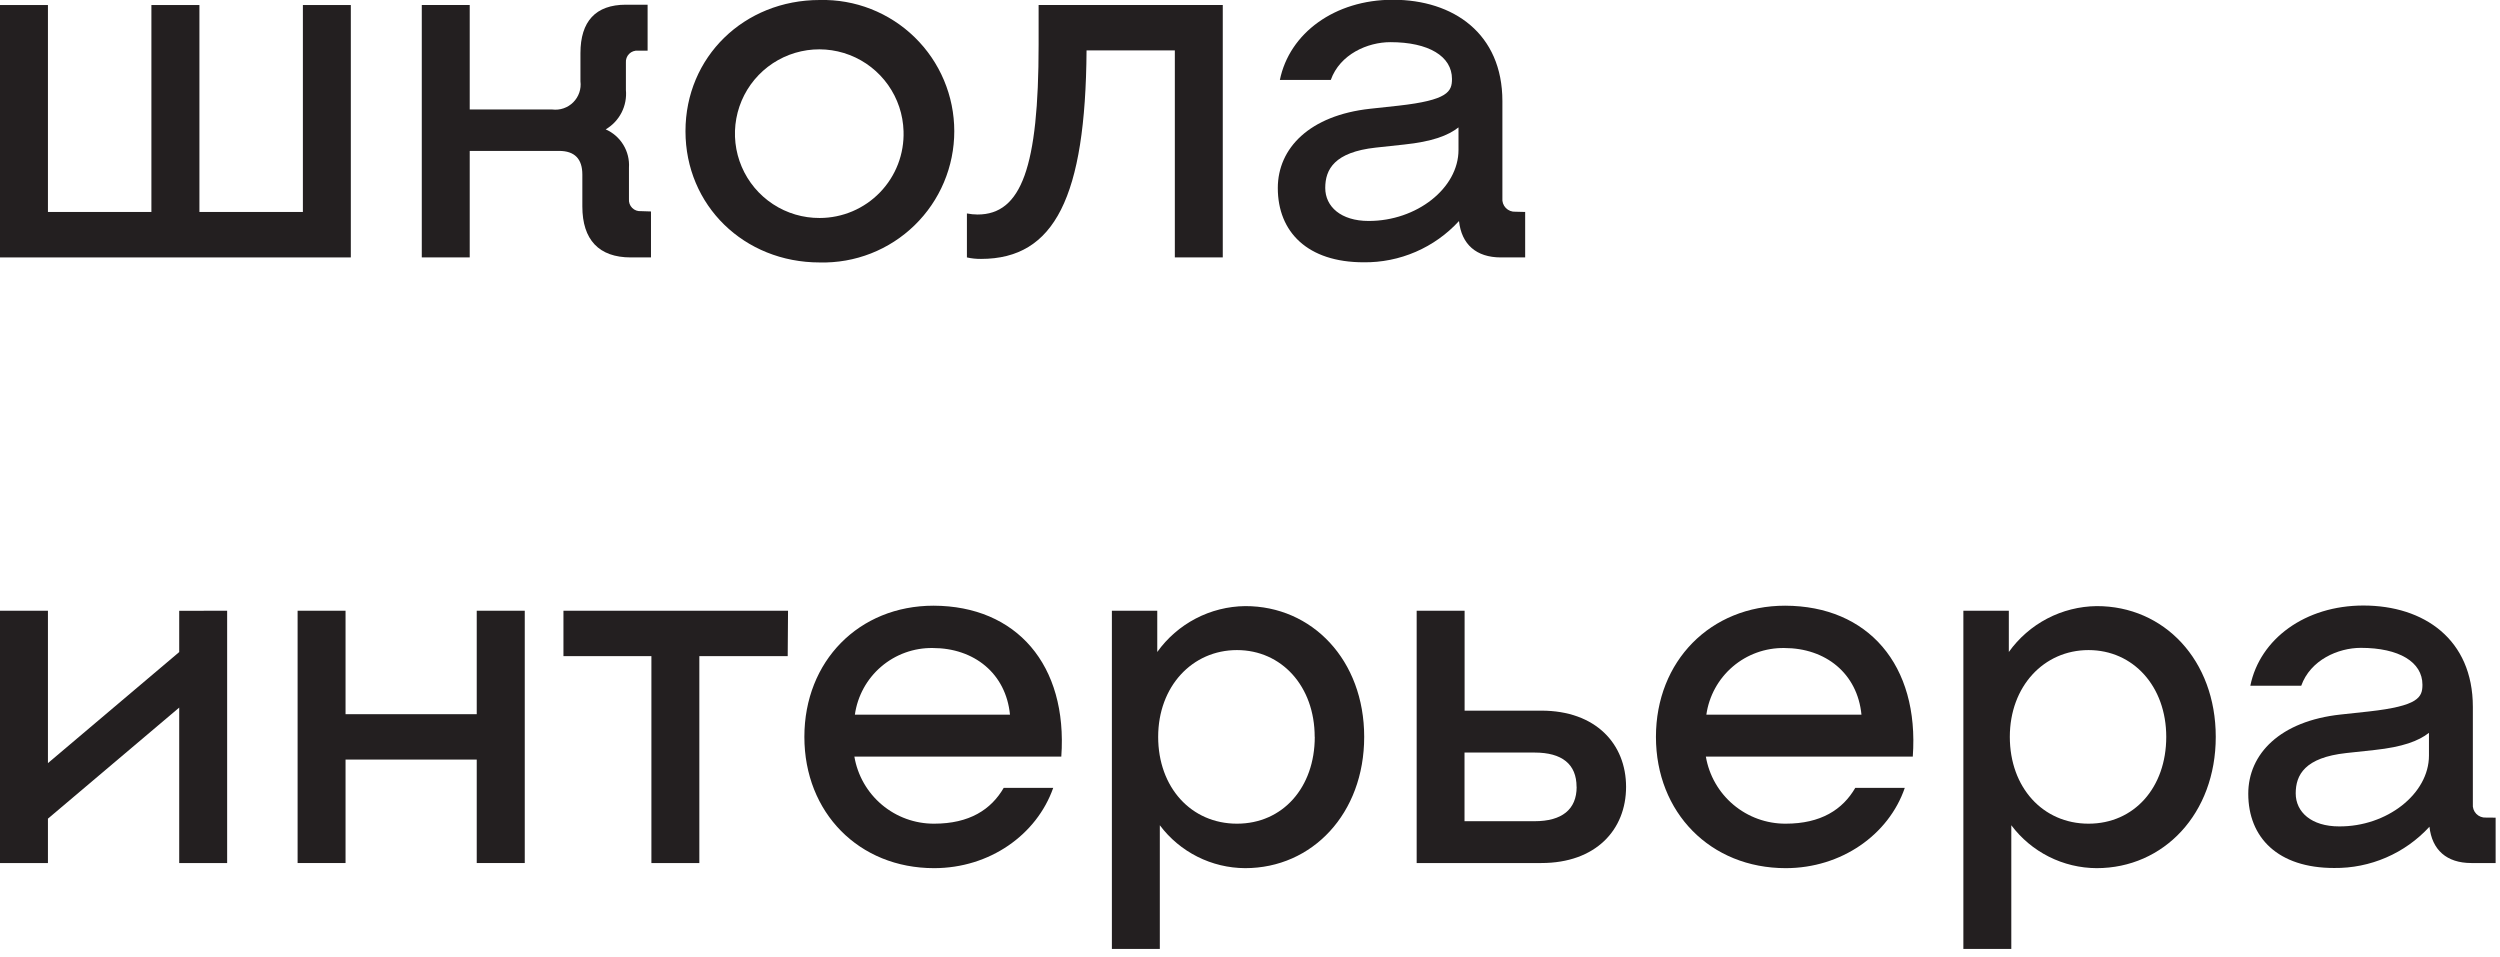
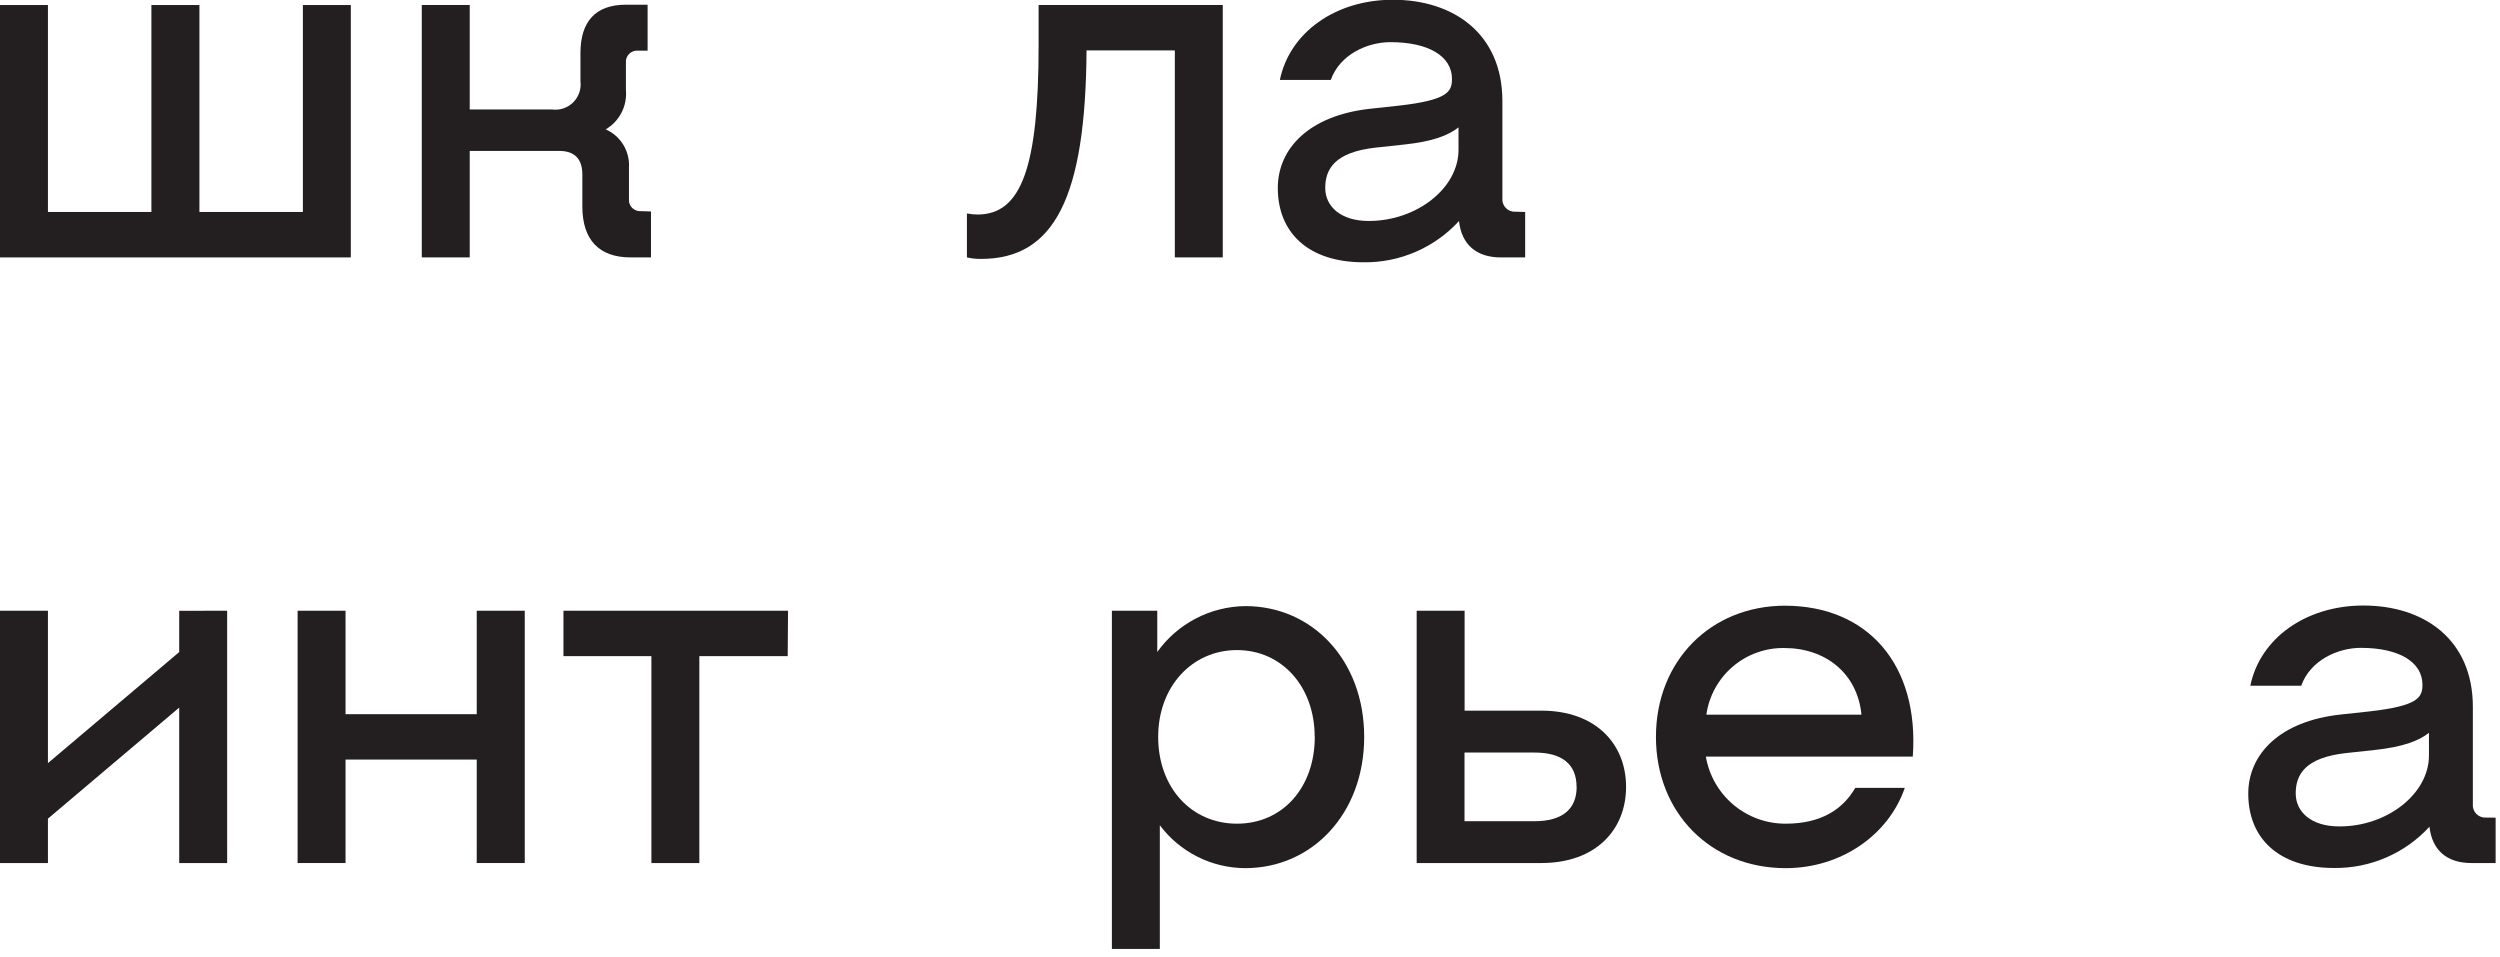
<svg xmlns="http://www.w3.org/2000/svg" width="303" height="116" viewBox="0 0 303 116" fill="none">
  <g clip-path="url(#clip0_12_485)">
    <path d="M42.52 0.61V31.2H0V0.61H5.81V25.69H18.35V0.61H24.17V25.69H36.71V0.61H42.52Z" fill="#231F20" />
    <path d="M78.9 25.63V31.2H76.45C72.59 31.2 70.58 29.06 70.58 25.02V21.16C70.58 19.27 69.66 18.29 67.76 18.29H56.93V31.2H51.12V0.61H56.93V13.27H66.93C67.393 13.329 67.864 13.28 68.305 13.129C68.747 12.978 69.148 12.728 69.478 12.398C69.808 12.068 70.058 11.667 70.21 11.225C70.361 10.784 70.409 10.313 70.35 9.85V6.44C70.35 2.59 72.19 0.57 75.86 0.57H78.49V6.14H77.33C77.133 6.122 76.935 6.147 76.749 6.214C76.563 6.28 76.394 6.387 76.254 6.526C76.114 6.666 76.005 6.834 75.938 7.019C75.87 7.205 75.843 7.403 75.86 7.6V10.91C75.947 11.856 75.763 12.806 75.329 13.651C74.895 14.496 74.229 15.2 73.41 15.68C74.301 16.072 75.049 16.728 75.553 17.56C76.058 18.392 76.294 19.359 76.23 20.33V24.12C76.212 24.317 76.237 24.515 76.304 24.701C76.371 24.887 76.477 25.056 76.617 25.196C76.756 25.337 76.924 25.444 77.109 25.512C77.295 25.581 77.493 25.607 77.69 25.59L78.9 25.63Z" fill="#231F20" />
-     <path d="M83.08 15.9C83.08 6.9 90.18 0 99.35 0C101.472 -0.053 103.584 0.319 105.56 1.094C107.536 1.87 109.337 3.033 110.857 4.515C112.377 5.997 113.585 7.768 114.409 9.724C115.234 11.681 115.659 13.782 115.659 15.905C115.659 18.028 115.234 20.129 114.409 22.086C113.585 24.042 112.377 25.813 110.857 27.295C109.337 28.777 107.536 29.941 105.56 30.716C103.584 31.491 101.472 31.863 99.35 31.81C90.18 31.81 83.08 24.9 83.08 15.9ZM109.51 15.9C109.451 13.89 108.8 11.942 107.639 10.3C106.478 8.658 104.859 7.395 102.984 6.669C101.108 5.943 99.061 5.787 97.097 6.219C95.133 6.652 93.34 7.654 91.943 9.1C90.546 10.547 89.607 12.373 89.243 14.351C88.879 16.329 89.107 18.37 89.898 20.219C90.688 22.068 92.007 23.642 93.689 24.745C95.37 25.849 97.339 26.431 99.35 26.42C100.714 26.418 102.064 26.142 103.32 25.608C104.575 25.074 105.71 24.294 106.658 23.312C107.606 22.331 108.347 21.169 108.837 19.896C109.327 18.622 109.556 17.264 109.51 15.9V15.9Z" fill="#231F20" />
    <path d="M148.2 31.2H142.39V6.11H131.69C131.57 23.86 127.83 31.38 118.9 31.38C118.325 31.386 117.751 31.326 117.19 31.2V25.87C117.615 25.954 118.047 25.998 118.48 26C123.8 26 125.88 20.25 125.88 5.44V0.61H148.2V31.2Z" fill="#231F20" />
    <path d="M184.85 25.69V31.2H181.91C178.91 31.2 177.14 29.61 176.83 26.79C175.363 28.39 173.575 29.662 171.583 30.523C169.592 31.385 167.44 31.817 165.27 31.79C158.48 31.79 154.87 28.12 154.87 22.79C154.87 17.95 158.73 13.98 166.07 13.18L169.49 12.81C175.49 12.14 175.98 11.1 175.98 9.57C175.98 6.82 173.16 5.11 168.51 5.11C165.76 5.11 162.4 6.57 161.29 9.69H155.12C156.28 4.01 161.78 -0.03 168.82 -0.03C176.16 -0.03 182.09 4.07 182.09 12.26V24.01C182.068 24.227 182.093 24.446 182.164 24.652C182.235 24.859 182.351 25.047 182.502 25.204C182.654 25.361 182.837 25.483 183.041 25.562C183.244 25.641 183.462 25.674 183.68 25.66L184.85 25.69ZM176.77 18.17V15.44C175.49 16.44 173.59 17.16 170.17 17.52L166.74 17.89C161.74 18.44 160.62 20.52 160.62 22.78C160.62 25.04 162.52 26.78 165.88 26.78C171.69 26.79 176.77 22.82 176.77 18.17Z" fill="#231F20" />
    <path d="M27.53 74.02V104.6H21.72V85.76L5.81 99.22V104.6H0V74.02H5.81V92.49L21.72 79.03V74.03L27.53 74.02Z" fill="#231F20" />
    <path d="M63.6 74.02V104.6H57.78V92.06H41.88V104.6H36.07V74.02H41.88V86.56H57.78V74.02H63.6Z" fill="#231F20" />
    <path d="M95.47 79.52H84.76V104.6H78.95V79.52H68.29V74.02H95.51L95.47 79.52Z" fill="#231F20" />
-     <path d="M128.63 91.7H103.55C103.936 93.98 105.119 96.048 106.888 97.537C108.658 99.026 110.898 99.839 113.21 99.83C117.5 99.83 120.12 98.12 121.65 95.49H127.65C125.65 101.18 119.94 105.22 113.21 105.22C104.1 105.22 97.49 98.49 97.49 89.31C97.49 80.13 104.1 73.41 113.15 73.41C123.18 73.44 129.42 80.56 128.63 91.7ZM103.63 86.62H122.41C121.92 81.62 118.06 78.54 113.05 78.54C110.762 78.505 108.541 79.307 106.802 80.795C105.064 82.283 103.929 84.354 103.61 86.62H103.63Z" fill="#231F20" />
    <path d="M165.34 89.31C165.34 98.61 159.04 105.22 150.91 105.22C148.902 105.211 146.923 104.736 145.129 103.834C143.335 102.932 141.775 101.627 140.57 100.02V115.02H134.76V74.02H140.26V79.02C141.474 77.322 143.071 75.934 144.921 74.968C146.771 74.002 148.823 73.485 150.91 73.46C159.04 73.44 165.34 80.01 165.34 89.31ZM159.34 89.31C159.34 83.19 155.34 78.79 149.92 78.79C144.5 78.79 140.37 83.19 140.37 89.31C140.37 95.43 144.37 99.83 149.92 99.83C155.47 99.83 159.35 95.44 159.35 89.31H159.34Z" fill="#231F20" />
    <path d="M197.08 95.37C197.08 100.57 193.41 104.6 186.81 104.6H171.7V74.02H177.51V86.13H186.81C193.41 86.13 197.08 90.17 197.08 95.37ZM191.08 95.37C191.08 92.61 189.31 91.21 186 91.21H177.5V99.53H186C189.29 99.53 191.09 98.12 191.09 95.37H191.08Z" fill="#231F20" />
    <path d="M231.83 91.7H206.75C207.138 93.981 208.323 96.05 210.094 97.538C211.865 99.027 214.106 99.839 216.42 99.83C220.7 99.83 223.33 98.12 224.86 95.49H230.86C228.91 101.18 223.16 105.22 216.43 105.22C207.31 105.22 200.7 98.49 200.7 89.31C200.7 80.13 207.31 73.41 216.36 73.41C226.39 73.44 232.63 80.56 231.83 91.7ZM206.83 86.62H225.61C225.12 81.62 221.27 78.54 216.25 78.54C213.963 78.508 211.742 79.31 210.005 80.798C208.267 82.285 207.131 84.355 206.81 86.62H206.83Z" fill="#231F20" />
-     <path d="M268.55 89.31C268.55 98.61 262.25 105.22 254.11 105.22C252.102 105.211 250.123 104.736 248.329 103.834C246.535 102.932 244.975 101.627 243.77 100.02V115.02H237.96V74.02H243.47V79.02C244.682 77.323 246.277 75.935 248.126 74.969C249.975 74.003 252.025 73.486 254.11 73.46C262.29 73.44 268.55 80.01 268.55 89.31ZM262.55 89.31C262.55 83.19 258.55 78.79 253.13 78.79C247.71 78.79 243.59 83.19 243.59 89.31C243.59 95.43 247.59 99.83 253.13 99.83C258.67 99.83 262.55 95.44 262.55 89.31Z" fill="#231F20" />
    <path d="M302.47 99.1V104.6H299.53C296.53 104.6 294.76 103.01 294.45 100.2C292.983 101.799 291.195 103.072 289.203 103.933C287.211 104.795 285.06 105.226 282.89 105.2C276.1 105.2 272.49 101.53 272.49 96.2C272.49 91.37 276.35 87.39 283.69 86.6L287.11 86.23C293.11 85.56 293.6 84.52 293.6 82.99C293.6 80.24 290.78 78.52 286.13 78.52C283.38 78.52 280.02 79.99 278.91 83.11H272.74C273.9 77.42 279.41 73.39 286.44 73.39C293.78 73.39 299.71 77.48 299.71 85.68V97.44C299.688 97.657 299.713 97.876 299.784 98.082C299.855 98.289 299.971 98.477 300.122 98.634C300.273 98.791 300.457 98.913 300.661 98.992C300.864 99.071 301.082 99.104 301.3 99.09L302.47 99.1ZM294.39 91.57V88.82C293.11 89.82 291.21 90.53 287.79 90.9L284.36 91.27C279.36 91.82 278.24 93.9 278.24 96.16C278.24 98.42 280.14 100.16 283.5 100.16C289.29 100.2 294.39 96.22 294.39 91.57V91.57Z" fill="#231F20" />
  </g>
  <defs>
    <clipPath id="clip0_12_485">
      <rect width="302.47" height="115.01" fill="white" />
    </clipPath>
  </defs>
</svg>